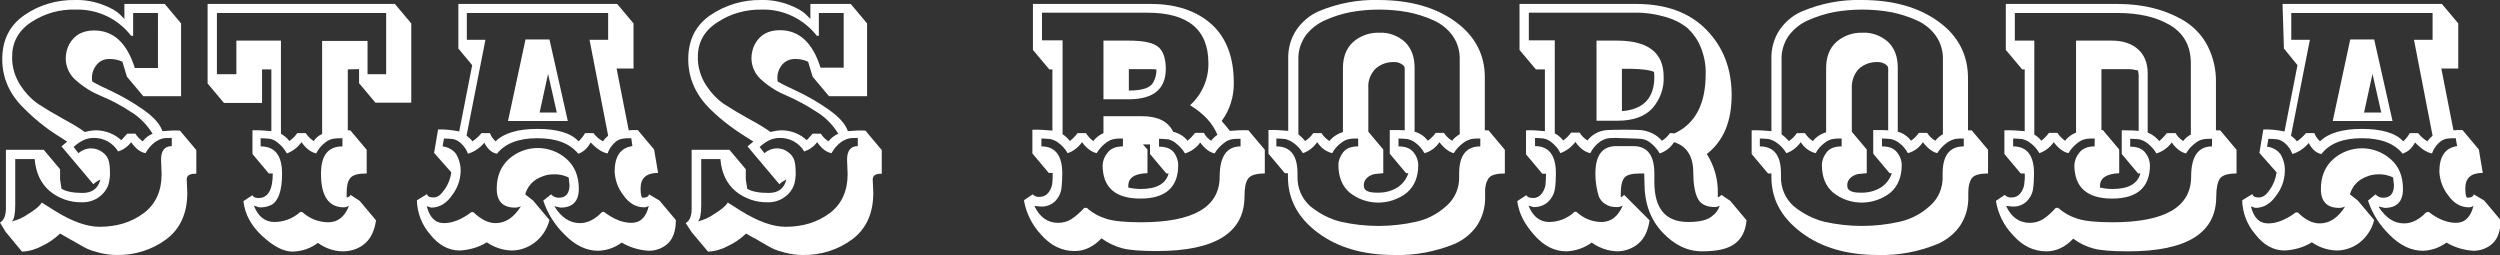
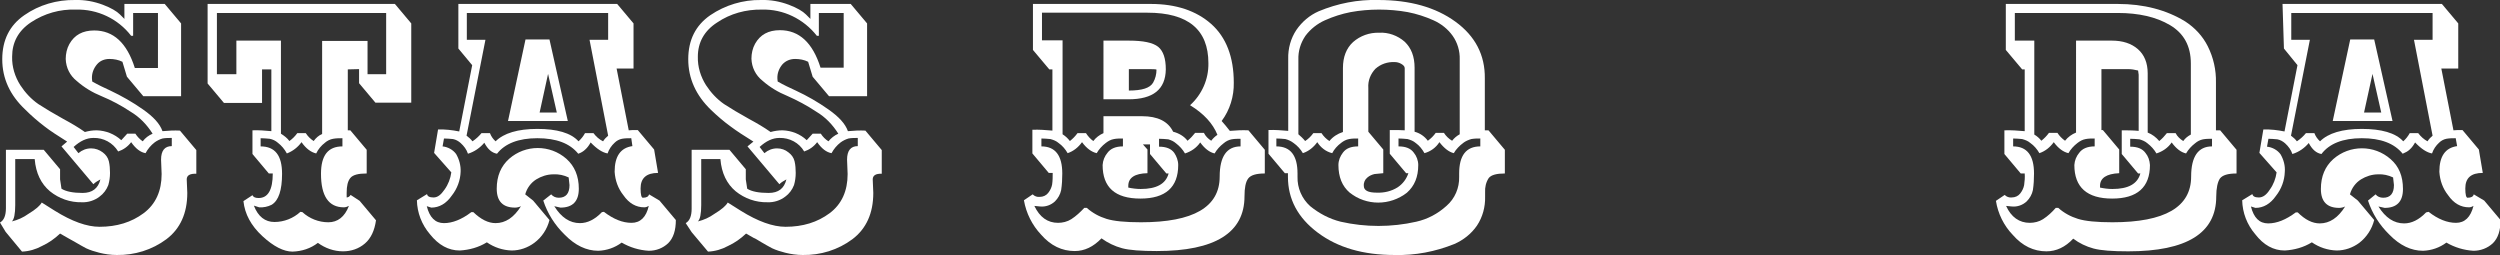
<svg xmlns="http://www.w3.org/2000/svg" version="1.1" id="Слой_1" x="0px" y="0px" viewBox="0 0 886.3 90.4" style="enable-background:new 0 0 886.3 90.4;" xml:space="preserve">
  <rect x="0" y="0" width="886.3" height="90.4" fill="#333333" stroke="none" />
  <style type="text/css">
	.st0{fill:#FFFFFF;}
</style>
  <title>Ресурс 2</title>
  <g>
    <g id="Слой_1-2">
      <path class="st0" d="M66.2,63.6l0.2,4.8c0,7.2-2.5,12.7-7.4,16.4c-5.1,3.8-11.3,5.7-17.6,5.6c-2.1,0-4.2-0.3-6.2-0.8    c-1.6-0.4-3.2-0.9-4.7-1.6c-1.1-0.6-2.4-1.3-3.9-2.2l-2.5-1.4l-2.8-1.6c-1.9,1.8-4,3.3-6.4,4.4c-2.2,1.2-4.6,1.9-7.1,2l-5.8-7    L0,78.9c1.4-0.8,2.1-2.5,2.1-5.1V53.1h13.4l5.8,6.9v3.6l0.5,3.3c1.6,1,4.1,1.5,7.5,1.5c3.4,0,5.5-1.6,6.3-4.8    c-0.9,0.5-1.8,1-2.5,1.7L21.8,51.9l2-1.7c-3.3-2.1-6-3.8-7.9-5.3c-2.5-1.9-4.8-3.9-7-6.1c-5.4-5.1-8.1-11-8.1-17.8    s2.6-12,7.8-15.6C13.9,1.7,20.2-0.1,26.6,0c3.4-0.1,6.7,0.5,9.9,1.7c2.9,1.1,4.9,2.3,6,3.4l1.6,1.6V1.4h14.3l5.8,6.9v25.8H50.8    L45,27.2l-1.6-5.3c-1.4-0.7-3-1-4.6-1c-1.7,0-3.3,0.6-4.4,1.9c-1.2,1.4-1.9,3.2-1.8,5.1l0.1,1c2.1,1.2,4.2,2.2,6.4,3.2    c4,1.9,7.9,4.1,11.6,6.7c3.7,2.6,6,5.1,6.9,7.7c2.1-0.2,4.2-0.3,6.2-0.2l5.8,6.9v8.4C67.3,61.5,66.2,62.2,66.2,63.6z M4.3,20.1    c-0.1,3.6,1,7.1,2.9,10.1c1.7,2.6,3.8,4.9,6.4,6.7c2.3,1.5,5.3,3.3,8.9,5.3c2.6,1.4,5.2,2.9,7.6,4.6c1.4-0.4,2.7-0.6,4.2-0.6    c3.2,0.1,6.3,1.3,8.7,3.5l2.1-2.3h2.9c0.7,1.1,1.6,2,2.6,2.7c0.9-1.2,2.1-2.1,3.5-2.7c-2-3.2-4.6-5.9-7.8-7.8    c-3.3-2.2-6.7-4-10.3-5.5c-3.2-1.3-6.2-3.1-8.8-5.4c-2.4-1.9-3.8-4.7-3.9-7.8c0-1.8,0.4-3.7,1.3-5.3c1.8-3.2,4.7-4.8,8.8-4.8    c6.8,0,11.6,4.4,14.4,13.3h8.2V4.6h-8.8v8.1h-0.7c-4.7-6.1-12-9.5-19.6-9.3C21.2,3.2,15.7,4.8,11,7.9C6.5,10.9,4.3,15,4.3,20.1z     M57.3,61.7l-0.2-5.1c0-3.2,1.3-4.8,3.8-4.8v-2.9c-1.1,0-2.2,0-3.3,0.2c-1,0.3-2,0.8-2.8,1.4c-1.3,1-2.4,2.3-3.2,3.8    c-1.8-0.3-3.5-1.6-5.1-3.9c-1.2,1.6-2.8,2.7-4.6,3.3c-1.9-3.1-5.2-4.9-8.8-4.8c-2.4,0-4.7,1.1-7,3.2l1.7,2.2    c1.3-1.1,2.8-1.7,4.5-1.7c1.5,0,2.9,0.5,4.1,1.4c1.1,0.8,1.9,1.9,2.2,3.2c0.3,1.3,0.4,2.7,0.4,4.1c0,1.5-0.2,2.9-0.6,4.3    c-0.6,1.6-1.7,3.1-3.1,4.1c-1.8,1.4-4.1,2.1-6.3,2c-4.1,0.1-8.1-1.3-11.3-3.9c-3.1-2.6-5-6.4-5.4-11.4H5.4v16.3    c0,3.1-0.4,5.1-1.2,5.8c2.1-0.5,4.1-1.4,5.9-2.7c2.5-1.5,4.1-2.9,4.7-4c1.1,0.7,2.6,1.6,4.6,2.9c6.1,3.8,11.4,5.7,15.9,5.7    c6.1,0,11.3-1.6,15.6-4.8S57.3,67.7,57.3,61.7z" />
      <path class="st0" d="M123.3,24.6v21.6h0.9l5.8,6.9v8.4c-3,0-4.9,0.5-5.8,1.6c-0.9,1.1-1.3,2.8-1.3,5.2V70c0.6,0,1.1-0.4,1.4-0.9    l3.2,2.1l5.8,6.9c-0.5,3.6-1.8,6.4-3.9,8.2c-2.2,1.9-4.9,2.8-7.8,2.8c-3.2,0-6.3-1.1-8.9-3c-2.6,2-5.7,3-9,3.1    c-3.1,0-6.7-1.8-10.7-5.5c-4-3.7-6.2-7.8-6.7-12.4l3.2-2.1c0.3,0.7,1,1,2.2,1c3.3,0,5-2.9,5-8.7h-1.4l-5.8-6.9v-8.4    c2.2-0.1,4.5,0.1,6.7,0.3V24.6h-3.3v11.9H79.4l-5.8-6.9V1.4H140l5.8,6.9v28.1h-12.7l-5.8-6.9v-5L123.3,24.6z M102.6,50    c1.1-0.8,2-1.7,2.8-2.8h3c0.7,1.1,1.7,2.1,2.8,2.8c0.8-1.1,1.8-2,3-2.5v-33h16.1v11.8h6.6V4.6h-60v21.7h6.9V14.4h15.8v33    C100.7,48.1,101.8,48.9,102.6,50z M107.2,75.2c2.5,2.3,5.8,3.6,9.2,3.6c3.3,0,5.8-1.9,7.3-5.8c-0.6,0.3-1.2,0.5-1.8,0.5    c-5.4,0-8.1-4-8.1-11.9c0-6.5,2.5-9.7,7.6-9.7v-2.9c-1.1,0-2.2,0-3.3,0.2c-1.1,0.2-2.1,0.7-2.9,1.4c-1.3,1-2.4,2.3-3.1,3.8    c-1.8-0.4-3.6-1.7-5.2-4c-1.3,1.8-3.1,3.2-5.2,4c-0.8-1.5-1.9-2.8-3.2-3.8c-0.8-0.7-1.8-1.2-2.9-1.4c-1.1-0.1-2.2-0.2-3.2-0.2v2.9    c5.1,0,7.6,3.2,7.6,9.7c0,5.8-1.2,9.5-3.7,11c-1.4,0.7-2.9,1-4.4,0.9L90,72.9c1.5,3.9,4,5.8,7.3,5.8c3.4,0,6.7-1.3,9.2-3.6    L107.2,75.2z" />
      <path class="st0" d="M162.3,1.4h56.5l5.8,6.9v16h-6l4.3,21.9c0.7-0.1,1.8-0.1,3.2-0.1l5.8,6.9l1.4,8.3c-4.1,0-6.2,1.8-6.2,5.5    c0,2.2,0.3,3.3,0.8,3.3c1.3,0,2-0.4,2.2-1.2l3.7,2.2l5.8,6.9c0,3.7-0.9,6.4-2.7,8.2c-1.9,1.8-4.3,2.7-6.9,2.7    c-3.4-0.2-6.7-1.2-9.6-2.9c-2.4,1.8-5.3,2.8-8.3,2.9c-4.2,0-8.2-1.9-11.9-5.7c-3.5-3.4-6.1-7.5-7.6-12.1l2.8-2.2    c0.7,0.8,1.6,1.2,2.7,1.2c2.5,0,3.8-1.5,3.8-4.5l-0.3-2.7c-1.7-0.8-3.5-1.2-5.4-1.1c-2.2,0-4.3,0.7-6.1,1.8    c-1.9,1.2-3.3,3.1-3.9,5.3l2.8,2.2l5.8,6.9c-0.8,3.2-2.7,6.1-5.4,8.1c-2.3,1.7-5.1,2.7-8,2.7c-3.2-0.1-6.2-1.1-8.8-2.9    c-2.9,1.8-6.2,2.7-9.6,2.9c-4,0-7.5-1.9-10.6-5.8c-2.9-3.4-4.5-7.6-4.6-12l3.6-2.2c0.1,0.8,0.9,1.2,2.3,1.2s2.6-0.9,3.9-2.8    c1.3-1.8,2.1-3.9,2.4-6.1l-6.1-6.9l1.4-8.3c2.5-0.1,5,0.2,7.5,0.7l4.6-23.5l-4.9-5.9V1.4z M214.1,75.1c3.4,2.6,6.6,3.9,9.8,3.9    c3.1,0,5.2-2,6.1-6c-0.5,0.3-1,0.5-1.6,0.5c-2.9,0-5.4-1.4-7.4-4.3c-1.9-2.4-2.9-5.2-3.1-8.3c0-5.5,2.1-8.5,6.3-9.1l-0.4-2.8    c-1.1,0-2.2,0-3.3,0.2c-1,0.2-1.9,0.7-2.6,1.4c-1.1,1-2,2.3-2.5,3.8c-1.8-0.3-3.8-1.6-6-3.9c-0.5,0.9-1.1,1.8-1.9,2.5    c-0.7,0.7-1.6,1.2-2.5,1.5c-3-3.7-7.8-5.5-14.5-5.5c-6.7,0-11.5,1.9-14.3,5.5c-1.8-0.3-3.3-1.6-4.5-3.9c-1.5,1.8-3.5,3.2-5.8,3.9    c-0.5-1.5-1.4-2.7-2.6-3.8c-0.8-0.7-1.7-1.2-2.7-1.4c-1.1-0.1-2.2-0.2-3.2-0.2l-0.5,2.8c1.9,0.2,3.7,1.2,4.8,2.7    c1.1,1.9,1.7,4.1,1.6,6.3c-0.1,3-1.2,6-3.1,8.4c-2,2.9-4.5,4.3-7.3,4.3l-1.6-0.5c1,4,3,6,6.1,6c3,0,6.3-1.3,9.7-3.9h0.7    c2.7,2.6,5.3,3.9,7.9,3.9c3.5,0,6.5-2,9-6c-0.6,0.3-1.4,0.5-2.1,0.5c-4.3,0-6.5-2.2-6.5-6.7c0-4.5,1.5-8,4.4-10.6    c5.8-5.1,14.5-5.1,20.3,0c2.9,2.6,4.4,6.1,4.4,10.6s-2.2,6.7-6.5,6.7l-2.2-0.5c2.5,4,5.5,6,9.1,6c2.7,0,5.3-1.3,7.8-3.9    L214.1,75.1z M205.1,50.1c0.9-0.8,1.7-1.8,2.3-2.9h3c0.9,1.2,2,2.2,3.4,2.9c0.5-0.8,1.1-1.4,1.8-2l-6.6-34h6.6V4.6h-50.1v9.5h6.6    l-6.7,34c0.8,0.6,1.5,1.2,2.1,2c1.2-0.8,2.3-1.8,3.2-2.9h3c0.4,1.1,1.1,2.1,2,2.9c2.9-2.9,7.9-4.4,14.8-4.4S202.4,47.1,205.1,50.1    L205.1,50.1z M180.1,42.9l6.2-28.9h8.5l6.5,28.9H180.1z M194.3,26.2l-3,13.7h6.1L194.3,26.2z" />
      <path class="st0" d="M309.4,63.6l0.2,4.8c0,7.2-2.5,12.7-7.4,16.4c-5.1,3.8-11.3,5.7-17.6,5.6c-2.1,0-4.2-0.3-6.2-0.8    c-1.6-0.4-3.2-0.9-4.7-1.6c-1.1-0.6-2.4-1.3-3.9-2.2c-1.5-0.9-2.3-1.4-2.5-1.4l-2.8-1.6c-1.9,1.8-4,3.3-6.4,4.4    c-2.2,1.2-4.6,1.9-7.1,2l-5.8-6.9l-2.1-3.2c1.4-0.8,2.1-2.5,2.1-5.1V53.1h13.4l5.8,6.9v3.6l0.5,3.3c1.6,1,4.1,1.5,7.6,1.5    s5.5-1.6,6.3-4.8c-0.9,0.5-1.8,1-2.5,1.7L265,51.9l2.1-1.7c-3.4-2.1-6-3.8-8-5.3c-2.5-1.8-4.8-3.8-7-5.9c-5.4-5.2-8.1-11.2-8.1-18    s2.6-12,7.8-15.6c5.3-3.6,11.6-5.5,18-5.4c3.4-0.1,6.7,0.5,9.9,1.7c2.9,1.1,4.9,2.3,6,3.4l1.6,1.6V1.4h14.3l5.8,6.9v25.8h-13.5    l-5.8-6.9l-1.6-5.3c-1.4-0.7-3-1-4.6-1c-1.7,0-3.3,0.6-4.5,1.9c-1.2,1.4-1.9,3.2-1.8,5.1l0.1,1c2.1,1.2,4.2,2.2,6.4,3.2    c4.1,1.9,7.9,4.1,11.6,6.7c3.7,2.6,6,5.1,6.9,7.7c2.1-0.2,4.2-0.3,6.2-0.2l5.8,6.9v8.4C310.5,61.5,309.4,62.2,309.4,63.6z     M247.4,20.1c-0.1,3.6,1,7.1,2.9,10.1c1.7,2.6,3.8,4.9,6.4,6.7c2.3,1.5,5.3,3.3,8.9,5.3c2.6,1.4,5.2,2.9,7.6,4.6    c1.4-0.4,2.8-0.6,4.2-0.6c3.2,0.1,6.3,1.3,8.6,3.5l2.1-2.3h2.9c0.7,1.1,1.6,2,2.7,2.7c0.9-1.1,2.1-2.1,3.5-2.7    c-2-3.2-4.6-5.9-7.8-7.8c-3.3-2.2-6.7-4-10.3-5.6c-3.2-1.3-6.2-3.1-8.8-5.4c-2.4-1.9-3.8-4.7-3.9-7.8c0-1.8,0.4-3.7,1.3-5.3    c1.8-3.2,4.7-4.8,8.8-4.8c6.8,0,11.6,4.4,14.4,13.3h8.2V4.6h-8.8v8.1h-0.7c-4.7-6-11.9-9.5-19.5-9.3c-5.6-0.1-11.2,1.4-15.9,4.6    C249.7,10.9,247.4,15,247.4,20.1z M300.5,61.7l-0.2-5.1c0-3.2,1.3-4.8,3.8-4.8v-2.9c-1.1,0-2.2,0-3.3,0.2c-1,0.3-2,0.8-2.8,1.4    c-1.3,1-2.4,2.3-3.2,3.8c-1.8-0.3-3.5-1.6-5.1-3.9c-1.2,1.6-2.8,2.7-4.6,3.3c-1.8-3.1-5.2-4.9-8.8-4.8c-2.4,0-4.7,1.1-7,3.2    l1.7,2.2c1.3-1.1,2.8-1.7,4.5-1.7c1.5,0,2.9,0.5,4,1.4c1.1,0.8,1.9,1.9,2.2,3.2c0.3,1.3,0.4,2.7,0.4,4.1c0,1.5-0.2,2.9-0.6,4.3    c-0.6,1.6-1.7,3.1-3.1,4.1c-1.8,1.4-4.1,2.1-6.3,2c-4.1,0.1-8.1-1.3-11.3-3.9c-3.1-2.6-5-6.4-5.4-11.4h-6.8v16.3    c0,3.1-0.4,5.1-1.2,5.8c2.1-0.5,4.1-1.4,5.9-2.7c2.5-1.5,4.1-2.9,4.7-4c1.1,0.7,2.6,1.6,4.6,2.9c6.1,3.8,11.4,5.7,15.9,5.7    c6.1,0,11.3-1.6,15.6-4.8S300.5,67.7,300.5,61.7z" />
      <path class="st0" d="M448.4,61.5c-3.1,0-5,0.6-5.9,1.8c-0.9,1.2-1.3,3.3-1.3,6.3c0,12.9-10.4,19.4-31.1,19.4    c-5.6,0-9.7-0.3-12.3-1c-2.6-0.7-5.1-1.9-7.3-3.5c-2.9,3-6,4.5-9.5,4.5c-4.5,0-8.5-1.9-11.9-5.8c-3.2-3.4-5.3-7.6-6.1-12.2    l3.1-2.1c0.7,0.7,1.6,1,2.5,0.9c1.2,0,2.3-0.5,3-1.4c0.7-0.9,1.2-1.9,1.4-3c0.2-1.4,0.2-2.7,0.2-4.1h-1.4l-5.8-6.9v-8.4    c2.4-0.1,4.8,0.1,7.1,0.3V24.6H372l-5.8-6.9V1.4H408c8.9,0,16.1,2.4,21.4,7.1s8,11.7,8,20.8c0.1,4.9-1.4,9.7-4.3,13.6    c0.9,1,1.9,2.2,2.9,3.5c2.2-0.2,4.4-0.3,6.6-0.2l5.8,6.9L448.4,61.5z M417.7,58.5c0,7.9-4.5,11.9-13.4,11.9c-9,0-13.4-4-13.4-11.9    c0.1-1.6,0.7-3.1,1.7-4.3c1.1-1.5,2.9-2.3,5.5-2.3v-2.8c-1.1,0-2.2,0-3.2,0.2c-1.1,0.2-2,0.7-2.9,1.4c-1.3,1-2.4,2.2-3.2,3.6    c-1.8-0.4-3.6-1.7-5.2-3.9c-1.3,1.8-3,3.2-5.1,3.9c-0.8-1.4-1.9-2.7-3.2-3.6c-0.8-0.7-1.8-1.1-2.9-1.4c-1.1-0.1-2.2-0.2-3.2-0.2    v2.8c4.9,0,7.4,3.2,7.4,9.6c0,2-0.1,3.9-0.4,5.9c-0.3,1.5-1.1,2.9-2.2,4c-1.4,1.3-3.3,2-5.3,1.8l-2-0.2c1.9,4,4.7,6,8.4,6    c1.6,0,3.3-0.4,4.7-1.3c1.7-1.1,3.2-2.5,4.6-4h0.9c2,1.8,4.4,3.1,7,3.9c2.6,0.8,6.6,1.2,12.2,1.2c18.6,0,27.9-5.4,27.9-16.2    c0-7.1,2.5-10.7,7.4-10.7v-2.7c-1.1,0-2.1,0-3.2,0.2c-1,0.2-2,0.7-2.8,1.4c-1.3,1-2.4,2.2-3.2,3.6c-1.8-0.4-3.5-1.7-5.1-3.9    c-1.3,1.9-3.2,3.2-5.4,3.9c-0.8-1.4-1.9-2.6-3.2-3.6c-0.8-0.7-1.7-1.1-2.7-1.4c-1.1-0.1-2.2-0.2-3.3-0.2v2.8    c2.5,0,4.3,0.7,5.4,2.2C417.1,55.4,417.7,56.9,417.7,58.5z M379.3,50c1-0.8,1.9-1.7,2.7-2.8h3c0.7,1.1,1.6,2.1,2.6,2.8    c0.9-1.2,2.2-2.2,3.6-2.8v-6h13.7c5.5,0,9.2,1.8,11,5.5c2,0.5,3.9,1.6,5.1,3.2c1-0.8,1.9-1.8,2.7-2.8h3.1c0.6,1.2,1.5,2.1,2.6,2.8    c0.6-0.8,1.3-1.5,2.2-2.1c-1.6-4-4.8-7.5-9.7-10.5c4.2-3.8,6.6-9.2,6.5-14.9c0-11.9-7.2-17.9-21.6-17.9h-37.4v9.8h7.3v33.3    C377.8,48.3,378.6,49.1,379.3,50z M400.1,35.2h-8.9V14.4h8.9c5.2,0,8.6,0.7,10.5,2.2c1.8,1.5,2.7,4.1,2.7,8    C413.2,31.7,408.8,35.2,400.1,35.2L400.1,35.2z M407.7,51.2h-2.5l1.6,1.8v8.4c-4.5,0.1-6.8,1.6-6.8,4.5v0.6    c1.4,0.3,2.9,0.5,4.4,0.5c5.6,0,8.9-1.8,9.9-5.5h-0.8l-5.8-6.9L407.7,51.2z M400.2,24.5v7.6c4.7,0,7.5-0.9,8.6-2.8    c0.8-1.4,1.2-3,1.2-4.6c-0.1-0.2-1.5-0.2-4.2-0.2L400.2,24.5z" />
      <path class="st0" d="M494.4,90.4c-11.1,0-20.1-2.6-27.2-7.9c-7.1-5.3-10.6-11.9-10.6-19.8v-1.3h-1.1l-5.8-6.9v-8.4    c2.3-0.1,4.7,0.1,7,0.3V20.9c-0.1-3.7,0.9-7.3,2.9-10.3c2-2.9,4.7-5.2,7.9-6.6c6.7-2.8,13.9-4.2,21.1-4C499.9,0,509,2.6,516,7.7    c7,5.1,10.5,11.8,10.4,20.1v18.4h1.3l5.8,6.9v8.4c-2.9,0-4.8,0.5-5.7,1.6c-1,1.5-1.4,3.3-1.3,5.1v1.5c0.1,3.7-0.9,7.3-2.9,10.3    c-2,2.9-4.8,5.1-8,6.5C508.9,89.2,501.7,90.6,494.4,90.4z M475.3,78.6c8.8,2,18,2,26.8,0c4-0.9,7.6-2.8,10.7-5.6    c3-2.6,4.6-6.4,4.5-10.3v-1.2c0-6.4,2.5-9.6,7.5-9.6v-2.8c-1.1,0-2.1,0-3.2,0.2c-1,0.3-2,0.7-2.9,1.4c-1.3,1-2.5,2.2-3.3,3.6    c-1.7-0.4-3.4-1.7-5.1-3.9c-1.2,1.9-3.1,3.3-5.3,3.9c-0.8-1.4-1.8-2.7-3.1-3.6c-0.8-0.7-1.8-1.1-2.9-1.4c-1.1-0.1-2.2-0.2-3.2-0.2    v2.8c2.5,0,4.3,0.7,5.4,2.2c1,1.2,1.6,2.8,1.6,4.4c0,4.2-1.3,7.4-4,9.8c-6,4.7-14.4,4.7-20.3,0c-2.7-2.3-4-5.6-4-9.8    c0-1.6,0.6-3.1,1.6-4.4c1.1-1.5,2.9-2.2,5.4-2.2v-2.8c-1.1,0-2.2,0-3.2,0.2c-1.1,0.2-2,0.7-2.9,1.4c-1.3,1-2.4,2.2-3.1,3.6    c-2.2-0.5-4.1-2-5.3-3.9c-1.3,1.8-3,3.2-5.1,3.9c-0.8-1.4-2-2.7-3.3-3.6c-0.9-0.7-1.8-1.1-2.9-1.4c-1.1-0.1-2.1-0.2-3.2-0.2v2.8    c5,0,7.5,3.2,7.5,9.6v1.2c-0.1,3.9,1.5,7.7,4.5,10.4C467.7,75.7,471.3,77.6,475.3,78.6z M462.7,50c1.1-0.7,2.1-1.7,2.9-2.8h2.9    c0.7,1.1,1.7,2.1,2.8,2.8c1.2-1.5,2.9-2.6,4.8-3.2V24.1c0-3.9,1.2-7,3.6-9.2c2.5-2.2,5.8-3.4,9.2-3.3c3.3-0.2,6.6,1,9.1,3.2    c2.3,2.2,3.5,5.2,3.5,9.2v22.7c1.9,0.5,3.5,1.6,4.7,3.2c1.1-0.8,2-1.7,2.8-2.8h2.9c0.7,1.1,1.7,2.1,2.9,2.8    c0.7-0.9,1.6-1.7,2.7-2.3V21.1c0.1-3-0.8-6-2.5-8.4c-1.7-2.4-4.1-4.3-6.8-5.5c-2.9-1.3-6-2.3-9.1-2.9c-3.3-0.6-6.8-0.9-10.2-0.9    c-3.4,0-6.8,0.3-10.1,0.9c-3.1,0.6-6.2,1.6-9.1,2.9c-2.7,1.2-5.1,3.1-6.9,5.5c-1.7,2.5-2.6,5.4-2.5,8.4v26.5    C461.1,48.3,462,49.1,462.7,50z M485.1,31.2v15.5l5.3,6.3v8.4c-1.3,0.1-2.3,0.2-3.1,0.3c-0.9,0.2-1.8,0.6-2.5,1.2    c-0.9,0.7-1.4,1.8-1.3,3c0,1.6,1.5,2.4,4.6,2.4c2.6,0.1,5.2-0.5,7.4-1.9c1.8-1.2,3.1-2.9,3.8-5h-0.8l-5.8-6.9v-8.4    c2.5,0,4.2,0,5.3,0.1v-22c0-0.6-0.4-1.1-1.3-1.6c-0.7-0.4-1.5-0.6-2.3-0.6c-2.5-0.1-4.9,0.7-6.8,2.4    C485.9,26.2,484.9,28.6,485.1,31.2L485.1,31.2z" />
-       <path class="st0" d="M582.9,61.5h-1.4c-3,0-4.9,0.5-5.7,1.6c-0.8,1.1-1.2,2.8-1.2,5.2V70c0.4-0.2,0.8-0.5,1.2-0.9l9,9    c-0.5,3.6-1.8,6.4-3.9,8.2c-2.1,1.8-4.8,2.8-7.6,2.8c-3.2-0.1-6.4-1.2-9-3.1c-2.6,1.9-5.8,3-9,3.1c-4.2,0-8-1.9-11.4-5.8    c-3.5-3.9-5.5-7.9-6-12l3.2-2.1c0.4,0.7,1.2,1,2.5,1c1.2,0,2.3-0.6,3-1.6c0.7-0.9,1.1-1.9,1.3-3c0.1-1.3,0.2-2.7,0.2-4h-1.3    l-5.8-6.9v-8.5c2.2-0.1,4.5,0.1,6.7,0.3V24.6h-3.2l-5.8-6.9V1.4h41.4c10.5,0,18.8,3,24.8,9.1s9,13.8,9,23.2S611,50,605.1,54.6    c2.6,4.1,4,8.9,3.9,13.8V70c0.5-0.2,0.9-0.5,1.3-0.9l3.1,2.1l5.8,6.9c-0.4,3.9-1.8,6.6-4.3,8.4s-6.3,2.6-11.5,2.6    c-5.2,0-9.9-2.3-14.1-6.8c-4.2-4.5-6.3-10.3-6.3-17.3L582.9,61.5z M572.9,48.9c-1.1,0-2.1,0-3.2,0.2c-1,0.3-2,0.7-2.8,1.4    c-1.3,1-2.4,2.3-3.1,3.8c-1.9-0.4-3.7-1.7-5.3-4c-1.3,1.8-3.2,3.2-5.3,4c-0.7-1.5-1.8-2.8-3.1-3.8c-0.8-0.7-1.8-1.2-2.8-1.4    c-1-0.1-2-0.2-3.1-0.2v2.9c4.9,0,7.4,3.2,7.4,9.7c0,1.9-0.1,3.9-0.4,5.8c-0.3,1.6-1.1,3-2.3,4.2c-1.4,1.3-3.3,2-5.3,1.9l-1.7-0.5    c1.5,3.8,4,5.8,7.3,5.8c3.3,0,6.6-1.3,9-3.6h0.7c2.4,2.3,5.6,3.6,8.9,3.6c3.3,0,5.8-1.9,7.5-5.8c-0.8,0.4-1.7,0.6-2.5,0.5    c-1.3,0-2.5-0.3-3.6-1c-1.1-0.6-1.9-1.6-2.4-2.8c-0.8-2.6-1.2-5.3-1.2-8.1c0-6.5,2.5-9.7,7.4-9.7h6c5,0,7.5,3.2,7.5,9.7v3    c0,9.5,4,14.2,12,14.2c4.1,0,6.9-0.7,8.5-2.1c1.3-0.9,2.2-2.2,2.7-3.7c-0.5,0.3-1.1,0.5-1.7,0.5c-3.2,0-5.2-1.1-6.2-3.2    s-1.5-5.2-1.5-9.1c0-5.7-2.3-9.3-6.8-10.7c-1.2,1.9-3,3.3-5.1,4c-0.8-1.4-1.9-2.7-3.2-3.7c-0.8-0.7-1.8-1.2-2.9-1.4    c-1.1-0.1-2.2-0.2-3.2-0.2L572.9,48.9z M589.2,49.9c1.1-0.7,2.1-1.6,2.8-2.7c0.5,0,1.1,0,1.6,0.1c7.4-3.4,11.1-10.4,11.1-21.1    c0.1-3.4-0.6-6.7-1.9-9.8c-1-2.4-2.6-4.6-4.5-6.4c-2.2-1.8-4.8-3.1-7.5-3.9c-3.7-1.1-7.6-1.7-11.5-1.6H542v9.8h9.2v33    c1.2,0.6,2.2,1.5,3,2.5c1.1-0.8,2-1.7,2.8-2.8h3c0.7,1.2,1.7,2.1,2.8,2.8c1.7-2.3,4.4-3.6,7.3-3.7c1.2-0.1,3.1-0.1,5.7-0.1    s4.6,0,5.8,0.1C584.6,46.4,587.3,47.7,589.2,49.9L589.2,49.9z M566,14.4h7.3c11,0,16.5,4.3,16.5,12.8c0.2,4.1-1.3,8.1-4,11.2    c-2.7,2.9-6.8,4.4-12.4,4.4H566V14.4z M578.7,24.4H575v15c7.7-0.6,11.5-4.7,11.5-12.2l-0.1-1.7C584.9,24.8,582.3,24.5,578.7,24.4    L578.7,24.4z" />
-       <path class="st0" d="M665.9,90.4c-11.1,0-20.1-2.6-27.2-7.9S628,70.7,628,62.8v-1.3h-1.2l-5.8-6.9v-8.4c2.3-0.1,4.7,0.1,7,0.3    V20.9c-0.1-3.7,0.9-7.3,2.9-10.3c2-2.9,4.7-5.2,8-6.6c6.7-2.8,13.9-4.2,21.1-4c11.2,0,20.3,2.6,27.3,7.7    c7,5.1,10.4,11.8,10.4,20.1v18.4h1.3l5.8,6.9v8.4c-2.9,0-4.8,0.5-5.7,1.6c-0.8,1.1-1.3,2.8-1.3,5.1v1.5c0.1,3.7-0.9,7.3-2.9,10.3    c-2,2.9-4.8,5.1-8,6.5C680.3,89.2,673.1,90.6,665.9,90.4z M646.7,78.6c8.8,2,18,2,26.8,0c4-0.9,7.6-2.8,10.7-5.6    c3-2.6,4.6-6.4,4.5-10.3v-1.2c0-6.4,2.5-9.6,7.5-9.6v-2.8c-1.1,0-2.1,0-3.2,0.2c-1,0.3-2,0.7-2.9,1.4c-1.3,1-2.5,2.2-3.3,3.6    c-1.7-0.4-3.4-1.7-5.1-3.9c-1.2,1.9-3.1,3.3-5.3,3.9c-0.8-1.4-1.8-2.7-3.1-3.6c-0.8-0.7-1.8-1.1-2.9-1.4c-1.1-0.1-2.2-0.2-3.2-0.2    v2.8c2.5,0,4.3,0.7,5.4,2.2c1,1.2,1.6,2.8,1.6,4.4c0,4.2-1.3,7.4-4,9.8c-6,4.7-14.4,4.7-20.3,0c-2.7-2.3-4-5.6-4-9.8    c0-1.6,0.6-3.1,1.6-4.4c1.1-1.5,2.9-2.2,5.4-2.2v-2.8c-1.1,0-2.2,0-3.2,0.2c-1.1,0.2-2,0.7-2.9,1.4c-1.3,1-2.4,2.2-3.1,3.6    c-2.2-0.5-4.1-2-5.3-3.9c-1.3,1.8-3,3.2-5.1,3.9c-0.8-1.4-2-2.7-3.3-3.6c-0.9-0.7-1.8-1.1-2.9-1.4c-1.1-0.1-2.1-0.2-3.2-0.2v2.8    c5,0,7.5,3.2,7.5,9.6v1.2c-0.1,3.9,1.5,7.7,4.5,10.4C639.1,75.7,642.8,77.6,646.7,78.6z M634.2,50c1.1-0.7,2.1-1.7,2.8-2.8h2.9    c0.7,1.1,1.7,2.1,2.8,2.8c1.2-1.5,2.9-2.6,4.7-3.1V24.1c0-3.9,1.2-7,3.6-9.2c2.5-2.2,5.8-3.4,9.2-3.3c3.3-0.2,6.6,1,9.1,3.2    c2.3,2.2,3.5,5.2,3.5,9.2v22.7c1.9,0.5,3.5,1.6,4.7,3.2c1.1-0.8,2-1.7,2.8-2.8h2.9c0.7,1.1,1.7,2.1,2.9,2.8    c0.7-0.9,1.6-1.7,2.7-2.3V21.1c0.1-3-0.8-6-2.5-8.4c-1.7-2.4-4.1-4.3-6.8-5.5c-2.9-1.3-6-2.3-9.1-2.9c-3.3-0.6-6.8-0.9-10.2-0.9    c-3.4,0-6.8,0.3-10.1,0.9c-3.1,0.6-6.2,1.6-9.1,2.9c-2.8,1.2-5.1,3.1-6.9,5.5c-1.7,2.5-2.6,5.4-2.5,8.4v26.5    C632.5,48.3,633.4,49.1,634.2,50z M656.5,31.2v15.5l5.3,6.3v8.4c-1.3,0.1-2.3,0.2-3.1,0.3c-0.9,0.2-1.8,0.6-2.5,1.2    c-0.9,0.7-1.4,1.8-1.3,3c0,1.6,1.5,2.4,4.6,2.4c2.6,0.1,5.2-0.5,7.4-1.9c1.8-1.2,3.1-2.9,3.8-5h-0.8l-5.8-6.9v-8.4    c2.5,0,4.2,0,5.3,0.1v-22c0-0.6-0.4-1.1-1.3-1.6c-0.7-0.4-1.5-0.6-2.3-0.6c-2.5-0.1-4.9,0.7-6.8,2.4    C657.3,26.2,656.4,28.7,656.5,31.2L656.5,31.2z" />
      <path class="st0" d="M785.6,29.3v16.9h1.5l5.8,6.9v8.4c-3.1,0-5,0.6-5.9,1.8c-0.8,1.2-1.3,3.4-1.3,6.4c0,12.9-10.4,19.4-31.2,19.4    c-5.6,0-9.7-0.3-12.3-1c-2.6-0.7-5.1-1.9-7.2-3.5c-2.8,3-6,4.5-9.5,4.5c-4.5,0-8.5-1.9-11.9-5.8c-3.2-3.3-5.3-7.6-6-12.1l3.1-2.1    c0.7,0.7,1.6,1,2.5,0.9c1.2,0,2.3-0.5,3-1.4c0.7-0.9,1.2-1.9,1.4-3c0.2-1.4,0.3-2.7,0.2-4.1h-1.4l-5.8-6.9v-8.4    c2.4-0.1,4.8,0.1,7.2,0.3V24.6h-0.9l-5.8-6.9V1.4h39.7c9.2,0,17.2,2.1,23.9,6.2c3.4,2.2,6.2,5.2,8,8.8    C784.7,20.4,785.7,24.8,785.6,29.3z M762.2,58.5c0,7.9-4.5,11.9-13.4,11.9s-13.4-4-13.4-11.9c0.1-1.6,0.7-3.1,1.7-4.3    c1.1-1.5,2.9-2.3,5.5-2.3v-2.8c-1.1,0-2.2,0-3.2,0.2c-1.1,0.2-2,0.7-2.9,1.4c-1.3,1-2.4,2.2-3.2,3.6c-1.8-0.4-3.6-1.7-5.2-3.9    c-1.3,1.8-3,3.2-5.1,3.9c-0.8-1.4-1.9-2.7-3.2-3.6c-0.8-0.7-1.8-1.1-2.9-1.4c-1.1-0.1-2.2-0.2-3.2-0.2v2.8c4.9,0,7.4,3.2,7.4,9.6    c0,2-0.1,3.9-0.4,5.9c-0.3,1.5-1.1,2.9-2.2,4c-1.4,1.3-3.3,2-5.3,1.8l-2-0.2c1.8,4,4.7,6,8.4,6c1.6,0,3.3-0.4,4.7-1.3    c1.7-1.1,3.2-2.5,4.5-4h0.9c2,1.8,4.4,3.1,7,3.9c2.6,0.8,6.6,1.2,12.2,1.2c18.6,0,27.9-5.4,27.9-16.2c0-7.1,2.5-10.7,7.4-10.7    v-2.7c-1.1,0-2.1,0-3.2,0.2c-1,0.2-2,0.7-2.8,1.4c-1.3,1-2.4,2.2-3.2,3.6c-1.8-0.4-3.5-1.7-5.1-3.9c-1.3,1.9-3.2,3.2-5.4,3.9    c-0.8-1.4-1.9-2.6-3.2-3.6c-0.8-0.7-1.8-1.1-2.8-1.4c-1.1-0.1-2.2-0.2-3.3-0.2v2.8c2.5,0,4.3,0.7,5.4,2.2    C761.6,55.4,762.1,56.9,762.2,58.5z M765.5,50c1-0.8,1.9-1.8,2.7-2.8h3.1c0.6,1.2,1.6,2.1,2.7,2.8c0.7-1,1.6-1.7,2.7-2.3V22.5    c0-6.2-2.5-10.7-7.4-13.6s-11.1-4.3-18.5-4.3h-36.5v9.8h6.9v33.3c1,0.6,1.8,1.3,2.5,2.2c1-0.8,1.9-1.7,2.7-2.8h3    c0.7,1.1,1.6,2,2.7,2.8c1-1.3,2.4-2.3,3.9-2.9V14.4h12.7c3.8,0,6.9,1,9.2,3s3.5,4.9,3.5,8.6V47C763,47.6,764.4,48.7,765.5,50z     M752.2,46.2c2,0,4,0,6,0.2V26.5L758,25c-1.2-0.3-2.4-0.5-3.6-0.5H745v21.6h0.5l5.8,6.9v8.4c-4.5,0.2-6.8,1.7-6.8,4.5v0.6    c1.4,0.3,2.9,0.5,4.4,0.5c5.6,0,8.9-1.8,9.9-5.5h-0.8l-5.8-6.9L752.2,46.2z" />
      <path class="st0" d="M809.2,1.4h56.5l5.8,6.9v16h-6l4.3,21.9c0.7-0.1,1.8-0.1,3.2-0.1l5.8,6.9l1.4,8.3c-4.2,0-6.2,1.8-6.2,5.5    c0,2.2,0.3,3.3,0.8,3.3c1.3,0,2-0.4,2.2-1.2l3.7,2.2l5.8,6.9c0,3.7-0.9,6.4-2.7,8.2c-1.9,1.8-4.4,2.7-6.9,2.7    c-3.4-0.2-6.7-1.2-9.6-2.9c-2.4,1.8-5.3,2.8-8.3,2.9c-4.2,0-8.2-1.9-11.9-5.7c-3.5-3.4-6.1-7.5-7.6-12.1l2.7-2.2    c0.6,0.8,1.6,1.2,2.7,1.2c2.5,0,3.8-1.5,3.8-4.5l-0.3-2.7c-1.7-0.8-3.5-1.2-5.3-1.1c-2.2,0-4.3,0.7-6.1,1.8    c-1.9,1.2-3.3,3.1-3.9,5.3l2.8,2.2l5.8,6.9c-0.8,3.2-2.7,6.1-5.3,8.1c-2.3,1.7-5.1,2.7-8,2.7c-3.2-0.1-6.2-1.1-8.8-2.9    c-2.9,1.8-6.2,2.7-9.6,2.9c-4,0-7.5-1.9-10.5-5.8c-2.9-3.4-4.5-7.6-4.6-12l3.6-2.2c0.2,0.8,0.9,1.2,2.3,1.2s2.7-0.9,3.9-2.8    c1.3-1.8,2.1-3.9,2.4-6.1l-6.1-6.9l1.4-8.3c2.5-0.1,5,0.2,7.5,0.7l4.6-23.5l-4.8-5.9L809.2,1.4z M861,75.1    c3.3,2.6,6.6,3.9,9.7,3.9c3.1,0,5.2-2,6.2-6c-0.5,0.3-1,0.5-1.6,0.5c-2.9,0-5.4-1.4-7.4-4.3c-1.9-2.4-2.9-5.2-3.1-8.3    c0-5.5,2.1-8.5,6.3-9.1l-0.5-2.8c-1.1,0-2.2,0-3.3,0.2c-1,0.2-1.9,0.7-2.6,1.4c-1.1,1-2,2.3-2.5,3.8c-1.8-0.3-3.8-1.6-6-3.9    c-0.5,0.9-1.1,1.8-1.9,2.5c-0.7,0.7-1.6,1.1-2.5,1.5c-3-3.7-7.8-5.5-14.5-5.5s-11.5,1.9-14.3,5.6c-1.8-0.3-3.3-1.6-4.5-3.9    c-1.5,1.8-3.5,3.2-5.8,3.9c-0.5-1.5-1.4-2.7-2.6-3.8c-0.8-0.7-1.7-1.2-2.7-1.4c-1.1-0.1-2.2-0.2-3.2-0.2l-0.5,2.8    c1.9,0.2,3.7,1.2,4.8,2.7c1.1,1.9,1.7,4.1,1.5,6.3c-0.1,3-1.2,6-3.1,8.4c-2,2.9-4.5,4.3-7.3,4.3l-1.6-0.5c1,4,3,6,6.1,6    s6.3-1.3,9.8-3.9h0.7c2.6,2.6,5.2,3.9,7.8,3.9c3.5,0,6.5-2,9-6c-0.6,0.3-1.4,0.5-2.1,0.5c-4.3,0-6.5-2.2-6.5-6.7    c0-4.5,1.5-8,4.4-10.6c5.8-5.1,14.5-5.1,20.3,0c3,2.6,4.4,6.1,4.4,10.6s-2.2,6.7-6.5,6.7l-2.2-0.5c2.5,4,5.5,6,9.1,6    c2.7,0,5.3-1.3,7.8-3.9L861,75.1z M852,50.1c0.9-0.8,1.7-1.8,2.3-2.9h3c0.9,1.2,2,2.2,3.3,2.9c0.5-0.8,1.1-1.4,1.8-2l-6.6-34h6.6    V4.6h-50.1v9.5h6.6l-6.7,34c0.8,0.6,1.5,1.2,2.1,2c1.2-0.8,2.3-1.8,3.2-2.9h3c0.4,1.1,1.1,2.1,2,2.9c2.9-2.9,7.9-4.4,14.8-4.4    S849.3,47.1,852,50.1L852,50.1z M827,42.9l6.2-28.9h8.5l6.5,28.9H827z M841.1,26.2l-3,13.7h6.1L841.1,26.2z" />
    </g>
  </g>
</svg>